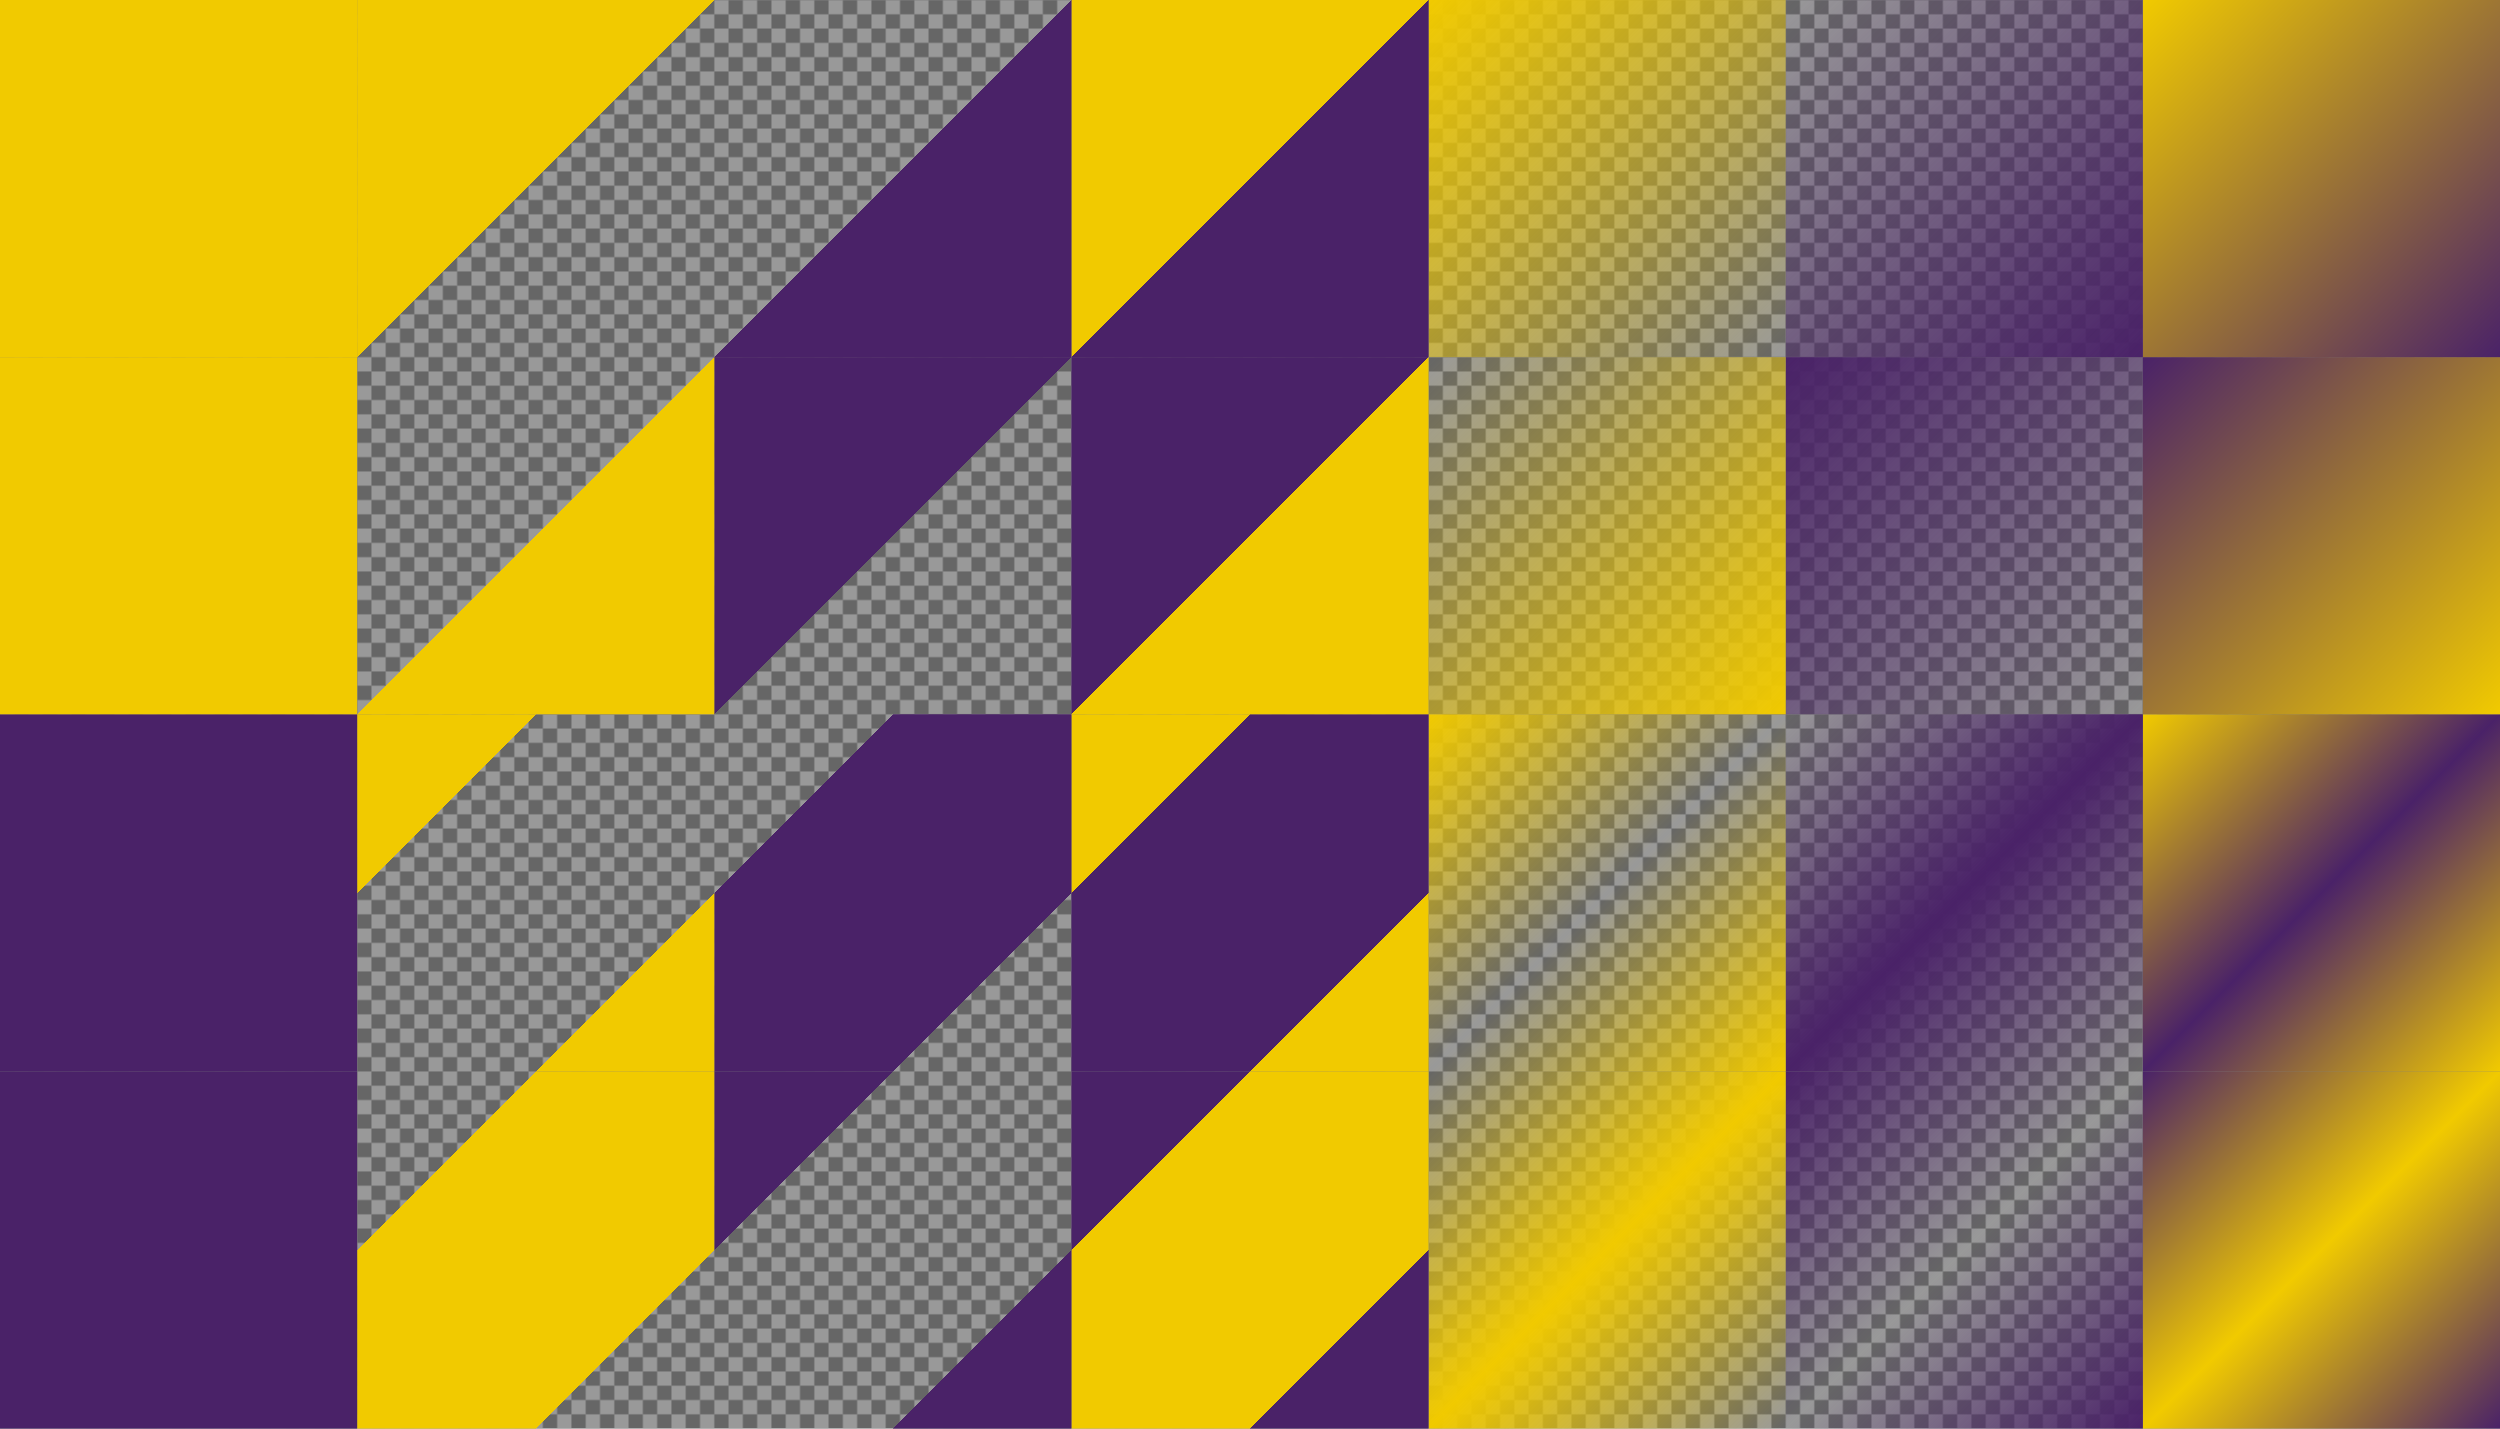
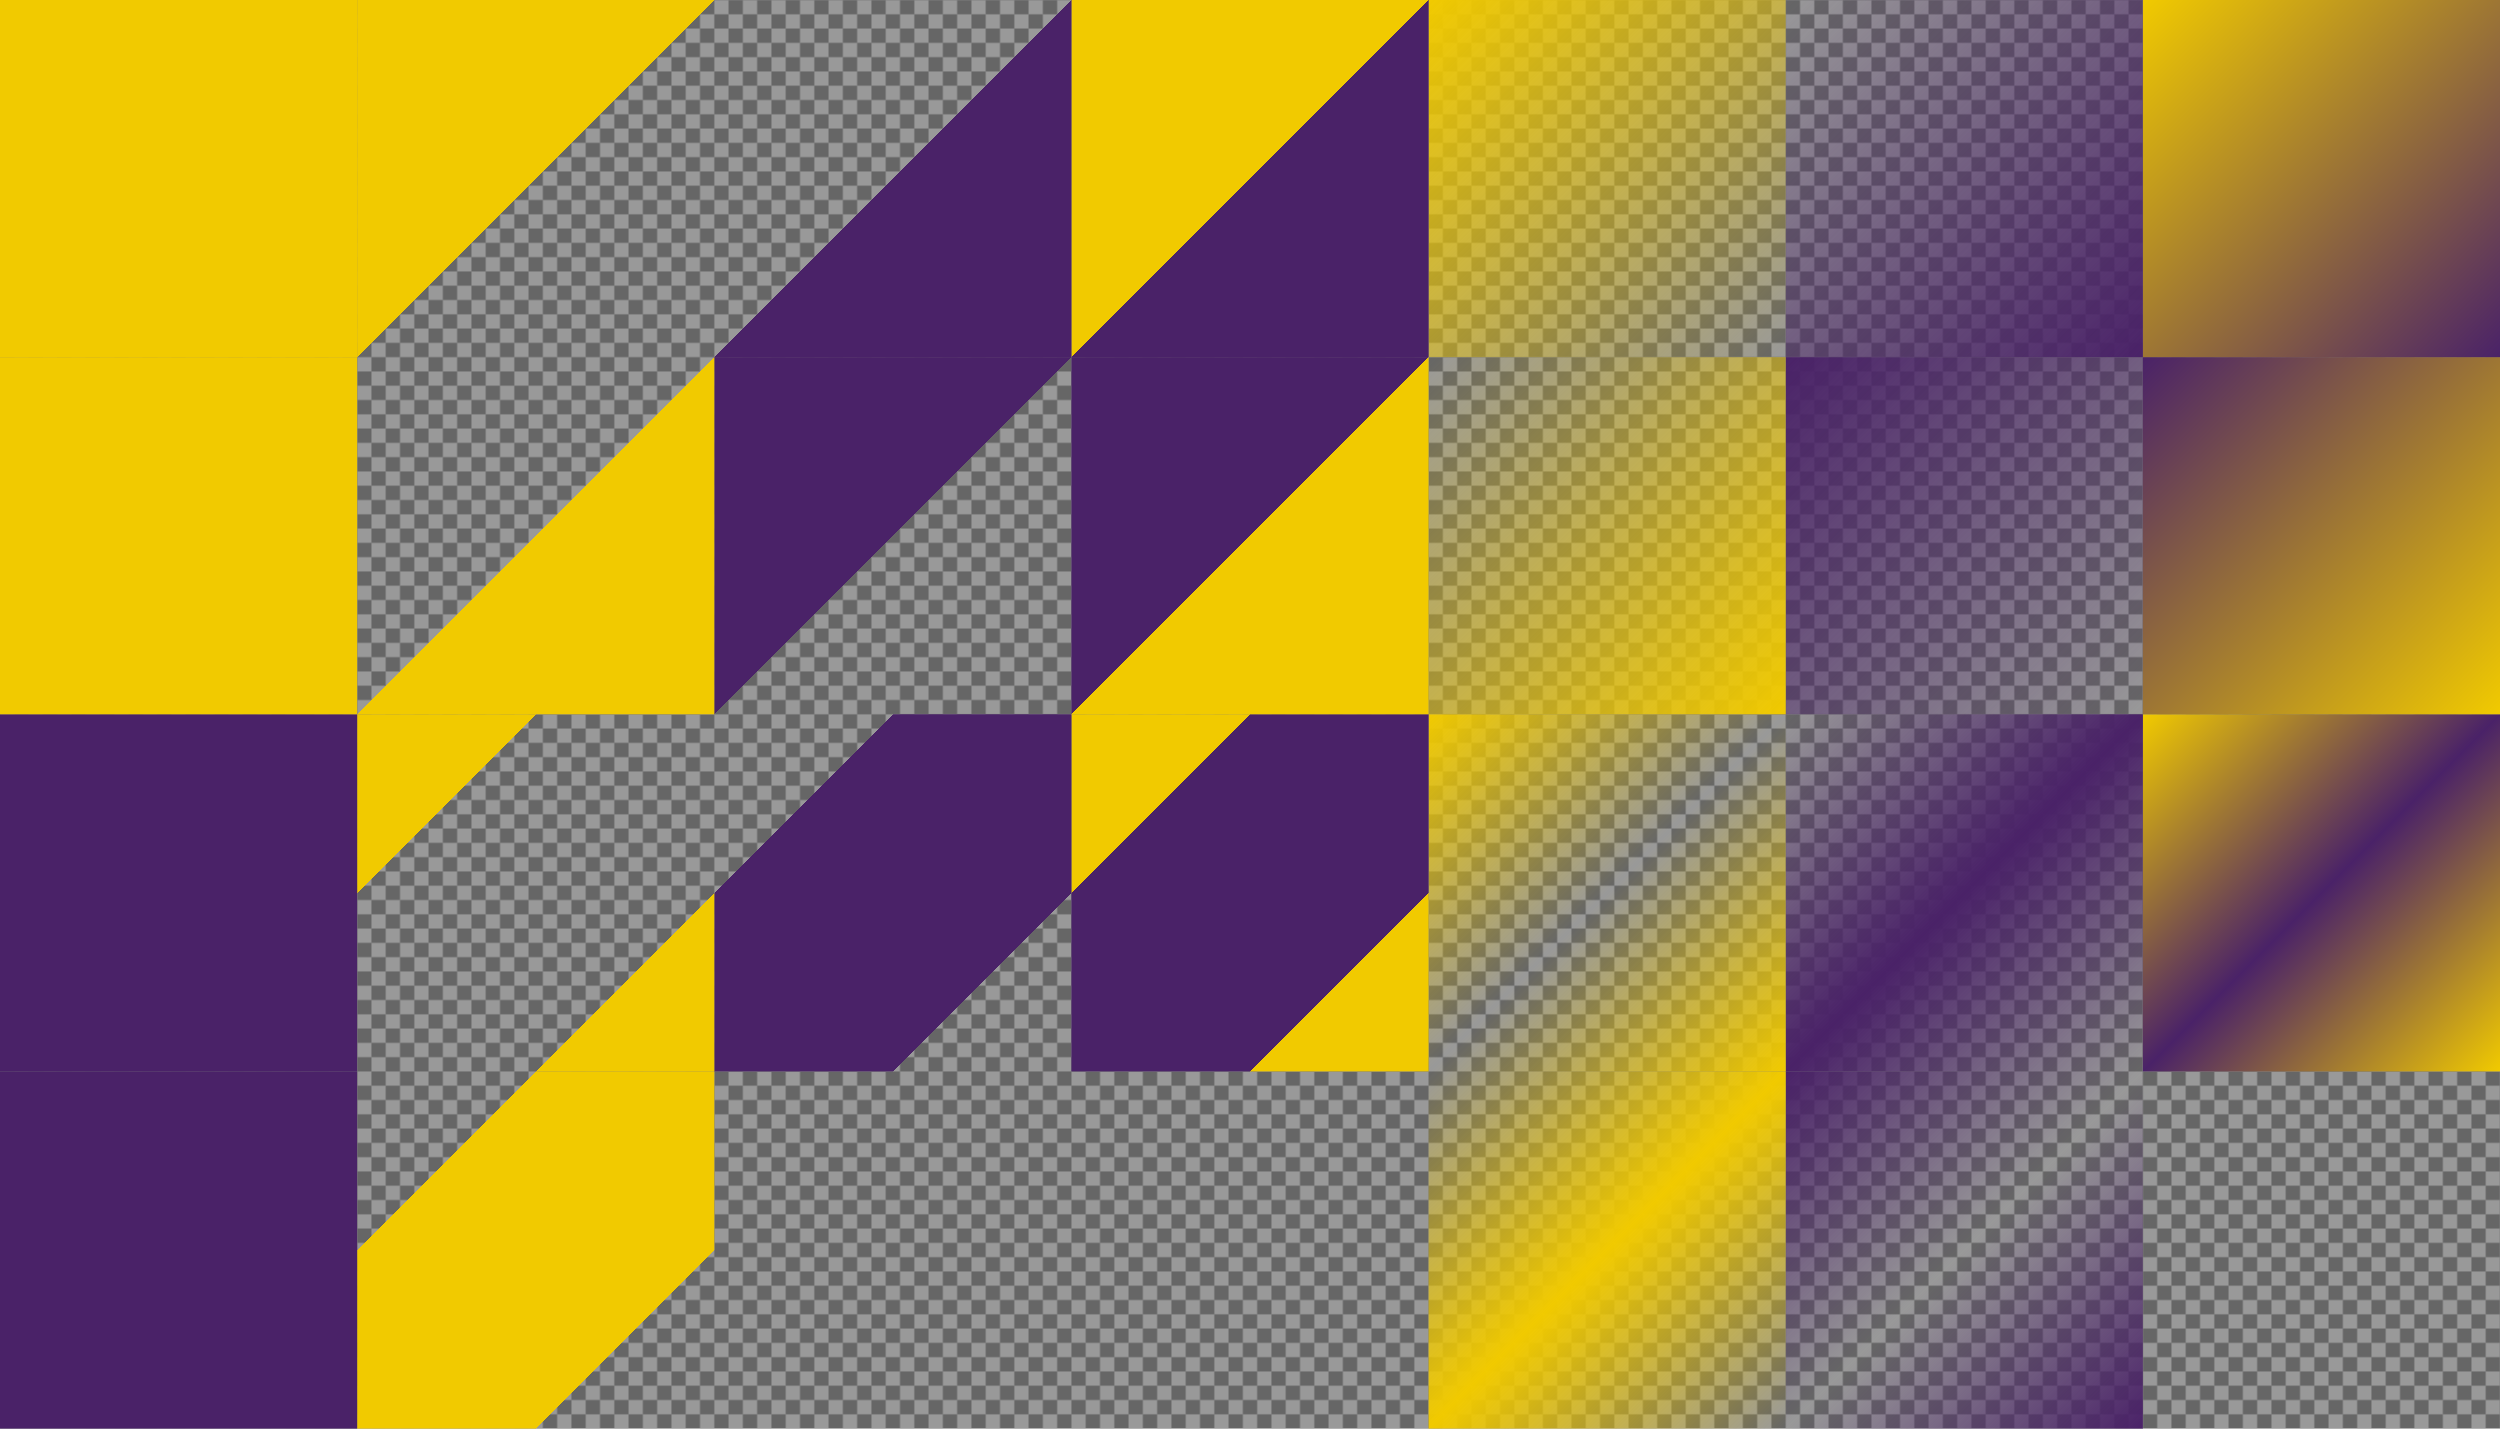
<svg xmlns="http://www.w3.org/2000/svg" xmlns:xlink="http://www.w3.org/1999/xlink" version="1.1" viewBox="0 0 1400 800">
  <defs>
    <linearGradient id="c" x1="662.38" x2="862.38" y1="1767.6" y2="1967.6" gradientTransform="translate(-462.38 -1167.6)" gradientUnits="userSpaceOnUse">
      <stop stop-color="#f1ca00" stop-opacity="0" offset="0" />
      <stop stop-color="#f1ca00" stop-opacity="0" offset=".25" />
      <stop stop-color="#f1ca00" offset=".25" />
      <stop stop-color="#f1ca00" offset=".75" />
      <stop stop-color="#f1ca00" stop-opacity="0" offset=".75" />
      <stop stop-color="#f1ca00" stop-opacity="0" offset="1" />
    </linearGradient>
    <linearGradient id="d" x1="862.38" x2="1062.4" y1="1767.6" y2="1967.6" gradientTransform="translate(-662.38 -1367.6)" gradientUnits="userSpaceOnUse">
      <stop stop-color="#f1ca00" offset="0" />
      <stop stop-color="#f1ca00" offset=".25" />
      <stop stop-color="#f1ca00" stop-opacity="0" offset=".25" />
      <stop stop-color="#f1ca00" stop-opacity="0" offset=".75" />
      <stop stop-color="#f1ca00" offset=".75" />
      <stop stop-color="#f1ca00" offset="1" />
    </linearGradient>
    <linearGradient id="e" x1="862.38" x2="1062.4" y1="1767.6" y2="1967.6" gradientTransform="translate(-62.376 -1367.6)" gradientUnits="userSpaceOnUse">
      <stop stop-color="#f1ca00" offset="0" />
      <stop stop-color="#f1ca00" stop-opacity="0" offset=".5" />
      <stop stop-color="#f1ca00" offset="1" />
    </linearGradient>
    <linearGradient id="f" x1="662.38" x2="862.38" y1="1767.6" y2="1967.6" gradientTransform="translate(137.62 -1167.6)" gradientUnits="userSpaceOnUse">
      <stop stop-color="#f1ca00" stop-opacity="0" offset="0" />
      <stop stop-color="#f1ca00" offset=".5" />
      <stop stop-color="#f1ca00" stop-opacity="0" offset="1" />
    </linearGradient>
    <linearGradient id="g" x1="62.376" x2="262.38" y1="1767.6" y2="1967.6" gradientTransform="translate(137.62 -1767.6)" gradientUnits="userSpaceOnUse">
      <stop stop-color="#f1ca00" offset="0" />
      <stop stop-color="#f1ca00" offset=".5" />
      <stop stop-color="#f1ca00" stop-opacity="0" offset=".5" />
      <stop stop-color="#f1ca00" stop-opacity="0" offset="1" />
    </linearGradient>
    <linearGradient id="h" x1="-137.62" x2="62.376" y1="1767.6" y2="1967.6" gradientTransform="translate(337.62 -1567.6)" gradientUnits="userSpaceOnUse">
      <stop stop-color="#f1ca00" stop-opacity="0" offset="0" />
      <stop stop-color="#f1ca00" stop-opacity="0" offset=".5" />
      <stop stop-color="#f1ca00" offset=".5" />
      <stop stop-color="#f1ca00" offset="1" />
    </linearGradient>
    <linearGradient id="i" x1="-337.62" x2="-137.62" y1="1767.6" y2="1967.6" gradientTransform="translate(1137.6 -1767.6)" gradientUnits="userSpaceOnUse">
      <stop stop-color="#f1ca00" offset="0" />
      <stop stop-color="#f1ca00" stop-opacity="0" offset="1" />
    </linearGradient>
    <linearGradient id="j" x1="-537.62" x2="-337.62" y1="1767.6" y2="1967.6" gradientTransform="translate(1337.6 -1567.6)" gradientUnits="userSpaceOnUse">
      <stop stop-color="#f1ca00" stop-opacity="0" offset="0" />
      <stop stop-color="#f1ca00" offset="1" />
    </linearGradient>
    <linearGradient id="k" x1="-737.62" x2="-537.62" y1="1767.6" y2="1967.6" gradientTransform="translate(737.62 -1167.6)" gradientUnits="userSpaceOnUse">
      <stop stop-color="#4a2268" offset="0" />
      <stop stop-color="#4a2268" offset="1" />
    </linearGradient>
    <pattern id="a" xlink:href="#b" patternTransform="translate(0 784)" />
    <pattern id="b" width="16" height="16" patternTransform="translate(0 1584)" patternUnits="userSpaceOnUse">
      <g transform="translate(0 -1584)">
        <path d="m8 1584h8v8l-8 8h-8v-8z" color="#4a2268" color-rendering="auto" fill="#666" image-rendering="auto" shape-rendering="auto" solid-color="#4a2268" style="isolation:auto;mix-blend-mode:normal" />
        <path d="m16 1592v8h-8v-16h-8v8z" color="#4a2268" color-rendering="auto" fill="#999" image-rendering="auto" shape-rendering="auto" solid-color="#4a2268" style="isolation:auto;mix-blend-mode:normal" />
      </g>
    </pattern>
    <linearGradient id="l" x1="-737.62" x2="-537.62" y1="1767.6" y2="1967.6" gradientTransform="translate(737.62 -1567.6)" gradientUnits="userSpaceOnUse">
      <stop stop-color="#f1ca00" offset="0" />
      <stop stop-color="#f1ca00" offset="1" />
    </linearGradient>
    <linearGradient id="ab" x1="662.38" x2="862.38" y1="1767.6" y2="1967.6" gradientTransform="translate(337.62 -1367.6)" gradientUnits="userSpaceOnUse">
      <stop stop-color="#4a2268" stop-opacity="0" offset="0" />
      <stop stop-color="#4a2268" offset=".5" />
      <stop stop-color="#4a2268" stop-opacity="0" offset="1" />
    </linearGradient>
    <linearGradient id="aa" x1="662.38" x2="862.38" y1="1767.6" y2="1967.6" gradientTransform="translate(-262.38 -1367.6)" gradientUnits="userSpaceOnUse">
      <stop stop-color="#4a2268" stop-opacity="0" offset="0" />
      <stop stop-color="#4a2268" stop-opacity="0" offset=".25" />
      <stop stop-color="#4a2268" offset=".25" />
      <stop stop-color="#4a2268" offset=".75" />
      <stop stop-color="#4a2268" stop-opacity="0" offset=".75" />
      <stop stop-color="#4a2268" stop-opacity="0" offset="1" />
    </linearGradient>
    <linearGradient id="z" x1="862.38" x2="1062.4" y1="1767.6" y2="1967.6" gradientTransform="translate(137.62 -1167.6)" gradientUnits="userSpaceOnUse">
      <stop stop-color="#4a2268" offset="0" />
      <stop stop-color="#4a2268" stop-opacity="0" offset=".5" />
      <stop stop-color="#4a2268" offset="1" />
    </linearGradient>
    <linearGradient id="y" x1="862.38" x2="1062.4" y1="1767.6" y2="1967.6" gradientTransform="translate(-462.38 -1167.6)" gradientUnits="userSpaceOnUse">
      <stop stop-color="#4a2268" offset="0" />
      <stop stop-color="#4a2268" offset=".25" />
      <stop stop-color="#4a2268" stop-opacity="0" offset=".25" />
      <stop stop-color="#4a2268" stop-opacity="0" offset=".75" />
      <stop stop-color="#4a2268" offset=".75" />
      <stop stop-color="#4a2268" offset="1" />
    </linearGradient>
    <linearGradient id="x" x1="-537.62" x2="-337.62" y1="1767.6" y2="1967.6" gradientTransform="translate(1537.6 -1767.6)" gradientUnits="userSpaceOnUse">
      <stop stop-color="#4a2268" stop-opacity="0" offset="0" />
      <stop stop-color="#4a2268" offset="1" />
    </linearGradient>
    <linearGradient id="w" x1="-137.62" x2="62.376" y1="1767.6" y2="1967.6" gradientTransform="translate(537.62 -1767.6)" gradientUnits="userSpaceOnUse">
      <stop stop-color="#4a2268" stop-opacity="0" offset="0" />
      <stop stop-color="#4a2268" stop-opacity="0" offset=".5" />
      <stop stop-color="#4a2268" offset=".5" />
      <stop stop-color="#4a2268" offset="1" />
    </linearGradient>
    <linearGradient id="v" x1="-337.62" x2="-137.62" y1="1767.6" y2="1967.6" gradientTransform="translate(1337.6 -1567.6)" gradientUnits="userSpaceOnUse">
      <stop stop-color="#4a2268" offset="0" />
      <stop stop-color="#4a2268" stop-opacity="0" offset="1" />
    </linearGradient>
    <linearGradient id="u" x1="62.376" x2="262.38" y1="1767.6" y2="1967.6" gradientTransform="translate(337.62 -1567.6)" gradientUnits="userSpaceOnUse">
      <stop stop-color="#4a2268" offset="0" />
      <stop stop-color="#4a2268" offset=".5" />
      <stop stop-color="#4a2268" stop-opacity="0" offset=".5" />
      <stop stop-color="#4a2268" stop-opacity="0" offset="1" />
    </linearGradient>
    <linearGradient id="t" x1="662.38" x2="862.38" y1="1767.6" y2="1967.6" gradientTransform="translate(537.62 -1167.6)" gradientUnits="userSpaceOnUse">
      <stop stop-color="#4a2268" offset="0" />
      <stop stop-color="#f1ca00" offset=".5" />
      <stop stop-color="#4a2268" offset="1" />
    </linearGradient>
    <linearGradient id="s" x1="662.38" x2="862.38" y1="1767.6" y2="1967.6" gradientTransform="translate(-62.376 -1167.6)" gradientUnits="userSpaceOnUse">
      <stop stop-color="#4a2268" offset="0" />
      <stop stop-color="#4a2268" offset=".25" />
      <stop stop-color="#f1ca00" offset=".25" />
      <stop stop-color="#f1ca00" offset=".75" />
      <stop stop-color="#4a2268" offset=".75" />
      <stop stop-color="#4a2268" offset="1" />
    </linearGradient>
    <linearGradient id="r" x1="862.38" x2="1062.4" y1="1767.6" y2="1967.6" gradientTransform="translate(337.62 -1367.6)" gradientUnits="userSpaceOnUse">
      <stop stop-color="#f1ca00" offset="0" />
      <stop stop-color="#4a2268" offset=".5" />
      <stop stop-color="#f1ca00" offset="1" />
    </linearGradient>
    <linearGradient id="q" x1="862.38" x2="1062.4" y1="1767.6" y2="1967.6" gradientTransform="translate(-262.38 -1367.6)" gradientUnits="userSpaceOnUse">
      <stop stop-color="#f1ca00" offset="0" />
      <stop stop-color="#f1ca00" offset=".25" />
      <stop stop-color="#4a2268" offset=".25" />
      <stop stop-color="#4a2268" offset=".75" />
      <stop stop-color="#f1ca00" offset=".75" />
      <stop stop-color="#f1ca00" offset="1" />
    </linearGradient>
    <linearGradient id="p" x1="-537.62" x2="-337.62" y1="1767.6" y2="1967.6" gradientTransform="translate(1737.6 -1567.6)" gradientUnits="userSpaceOnUse">
      <stop stop-color="#4a2268" offset="0" />
      <stop stop-color="#f1ca00" offset="1" />
    </linearGradient>
    <linearGradient id="o" x1="-137.62" x2="62.376" y1="1767.6" y2="1967.6" gradientTransform="translate(737.62 -1567.6)" gradientUnits="userSpaceOnUse">
      <stop stop-color="#4a2268" offset="0" />
      <stop stop-color="#4a2268" offset=".5" />
      <stop stop-color="#f1ca00" offset=".5" />
      <stop stop-color="#f1ca00" offset="1" />
    </linearGradient>
    <linearGradient id="n" x1="-337.62" x2="-137.62" y1="1767.6" y2="1967.6" gradientTransform="translate(1537.6 -1767.6)" gradientUnits="userSpaceOnUse">
      <stop stop-color="#f1ca00" offset="0" />
      <stop stop-color="#4a2268" offset="1" />
    </linearGradient>
    <linearGradient id="m" x1="62.376" x2="262.38" y1="1767.6" y2="1967.6" gradientTransform="translate(537.62 -1767.6)" gradientUnits="userSpaceOnUse">
      <stop stop-color="#f1ca00" offset="0" />
      <stop stop-color="#f1ca00" offset=".5" />
      <stop stop-color="#4a2268" offset=".5" />
      <stop stop-color="#4a2268" offset="1" />
    </linearGradient>
  </defs>
  <path d="m1.1369e-13 1.1369e-13h1400v800h-1400z" color="#4a2268" color-rendering="auto" fill="url(#a)" image-rendering="auto" shape-rendering="auto" solid-color="#4a2268" style="isolation:auto;mix-blend-mode:normal" />
-   <path d="m1200 600h200v200h-200z" color="#4a2268" color-rendering="auto" fill="url(#t)" image-rendering="auto" shape-rendering="auto" solid-color="#4a2268" style="isolation:auto;mix-blend-mode:normal" />
  <path d="m1e3 600h200v200h-200z" color="#4a2268" color-rendering="auto" fill="url(#z)" image-rendering="auto" shape-rendering="auto" solid-color="#4a2268" style="isolation:auto;mix-blend-mode:normal" />
  <path d="m800 600h200v200h-200z" color="#4a2268" color-rendering="auto" fill="url(#f)" image-rendering="auto" shape-rendering="auto" solid-color="#4a2268" style="isolation:auto;mix-blend-mode:normal" />
-   <path d="m600 600h200v200h-200z" color="#4a2268" color-rendering="auto" fill="url(#s)" image-rendering="auto" shape-rendering="auto" solid-color="#4a2268" style="isolation:auto;mix-blend-mode:normal" />
-   <path d="m400 600h200v200h-200z" color="#4a2268" color-rendering="auto" fill="url(#y)" image-rendering="auto" shape-rendering="auto" solid-color="#4a2268" style="isolation:auto;mix-blend-mode:normal" />
  <path d="m200 600h200v200h-200z" color="#4a2268" color-rendering="auto" fill="url(#c)" image-rendering="auto" shape-rendering="auto" solid-color="#4a2268" style="isolation:auto;mix-blend-mode:normal" />
  <path d="m1.9895e-13 600h200v200h-200z" color="#4a2268" color-rendering="auto" fill="url(#k)" image-rendering="auto" shape-rendering="auto" solid-color="#4a2268" style="isolation:auto;mix-blend-mode:normal" />
  <path d="m1200 400h200v200h-200z" color="#4a2268" color-rendering="auto" fill="url(#r)" image-rendering="auto" shape-rendering="auto" solid-color="#4a2268" style="isolation:auto;mix-blend-mode:normal" />
  <path d="m1e3 400h200v200h-200z" color="#4a2268" color-rendering="auto" fill="url(#ab)" image-rendering="auto" shape-rendering="auto" solid-color="#4a2268" style="isolation:auto;mix-blend-mode:normal" />
  <path d="m800 400h200v200h-200z" color="#4a2268" color-rendering="auto" fill="url(#e)" image-rendering="auto" shape-rendering="auto" solid-color="#4a2268" style="isolation:auto;mix-blend-mode:normal" />
  <path d="m600 400h200v200h-200z" color="#4a2268" color-rendering="auto" fill="url(#q)" image-rendering="auto" shape-rendering="auto" solid-color="#4a2268" style="isolation:auto;mix-blend-mode:normal" />
  <path d="m400 400h200v200h-200z" color="#4a2268" color-rendering="auto" fill="url(#aa)" image-rendering="auto" shape-rendering="auto" solid-color="#4a2268" style="isolation:auto;mix-blend-mode:normal" />
  <path d="m200 400h200v200h-200z" color="#4a2268" color-rendering="auto" fill="url(#d)" image-rendering="auto" shape-rendering="auto" solid-color="#4a2268" style="isolation:auto;mix-blend-mode:normal" />
  <path d="m1.9895e-13 400h200v200h-200z" color="#4a2268" color-rendering="auto" fill="#4a2268" image-rendering="auto" shape-rendering="auto" solid-color="#4a2268" style="isolation:auto;mix-blend-mode:normal" />
  <path d="m1200 200h200v200h-200z" color="#4a2268" color-rendering="auto" fill="url(#p)" image-rendering="auto" shape-rendering="auto" solid-color="#4a2268" style="isolation:auto;mix-blend-mode:normal" />
  <path d="m1e3 200h200v200h-200z" color="#4a2268" color-rendering="auto" fill="url(#v)" image-rendering="auto" shape-rendering="auto" solid-color="#4a2268" style="isolation:auto;mix-blend-mode:normal" />
  <path d="m800 200h200v200h-200z" color="#4a2268" color-rendering="auto" fill="url(#j)" image-rendering="auto" shape-rendering="auto" solid-color="#4a2268" style="isolation:auto;mix-blend-mode:normal" />
  <path d="m600 200h200v200h-200z" color="#4a2268" color-rendering="auto" fill="url(#o)" image-rendering="auto" shape-rendering="auto" solid-color="#4a2268" style="isolation:auto;mix-blend-mode:normal" />
  <path d="m400 200h200v200h-200z" color="#4a2268" color-rendering="auto" fill="url(#u)" image-rendering="auto" shape-rendering="auto" solid-color="#4a2268" style="isolation:auto;mix-blend-mode:normal" />
  <path d="m200 200h200v200h-200z" color="#4a2268" color-rendering="auto" fill="url(#h)" image-rendering="auto" shape-rendering="auto" solid-color="#4a2268" style="isolation:auto;mix-blend-mode:normal" />
  <path d="m0 200h200v200h-200z" color="#4a2268" color-rendering="auto" fill="url(#l)" image-rendering="auto" shape-rendering="auto" solid-color="#4a2268" style="isolation:auto;mix-blend-mode:normal" />
  <path d="m1200 0h200v200h-200z" color="#4a2268" color-rendering="auto" fill="url(#n)" image-rendering="auto" shape-rendering="auto" solid-color="#4a2268" style="isolation:auto;mix-blend-mode:normal" />
  <path d="m1e3 2.2737e-13h200v200h-200z" color="#4a2268" color-rendering="auto" fill="url(#x)" image-rendering="auto" shape-rendering="auto" solid-color="#4a2268" style="isolation:auto;mix-blend-mode:normal" />
  <path d="m800-3.4106e-13h200v200h-200z" color="#4a2268" color-rendering="auto" fill="url(#i)" image-rendering="auto" shape-rendering="auto" solid-color="#4a2268" style="isolation:auto;mix-blend-mode:normal" />
  <path d="m600-3.4106e-13h200v200h-200z" color="#4a2268" color-rendering="auto" fill="url(#m)" image-rendering="auto" shape-rendering="auto" solid-color="#4a2268" style="isolation:auto;mix-blend-mode:normal" />
  <path d="m400-4.5475e-13h200v200h-200z" color="#4a2268" color-rendering="auto" fill="url(#w)" image-rendering="auto" shape-rendering="auto" solid-color="#4a2268" style="isolation:auto;mix-blend-mode:normal" />
  <path d="m200 0h200v200h-200z" color="#4a2268" color-rendering="auto" fill="url(#g)" image-rendering="auto" shape-rendering="auto" solid-color="#4a2268" style="isolation:auto;mix-blend-mode:normal" />
  <path d="m0 0h200v200h-200z" color="#4a2268" color-rendering="auto" fill="#f1ca00" image-rendering="auto" shape-rendering="auto" solid-color="#4a2268" style="isolation:auto;mix-blend-mode:normal" />
</svg>